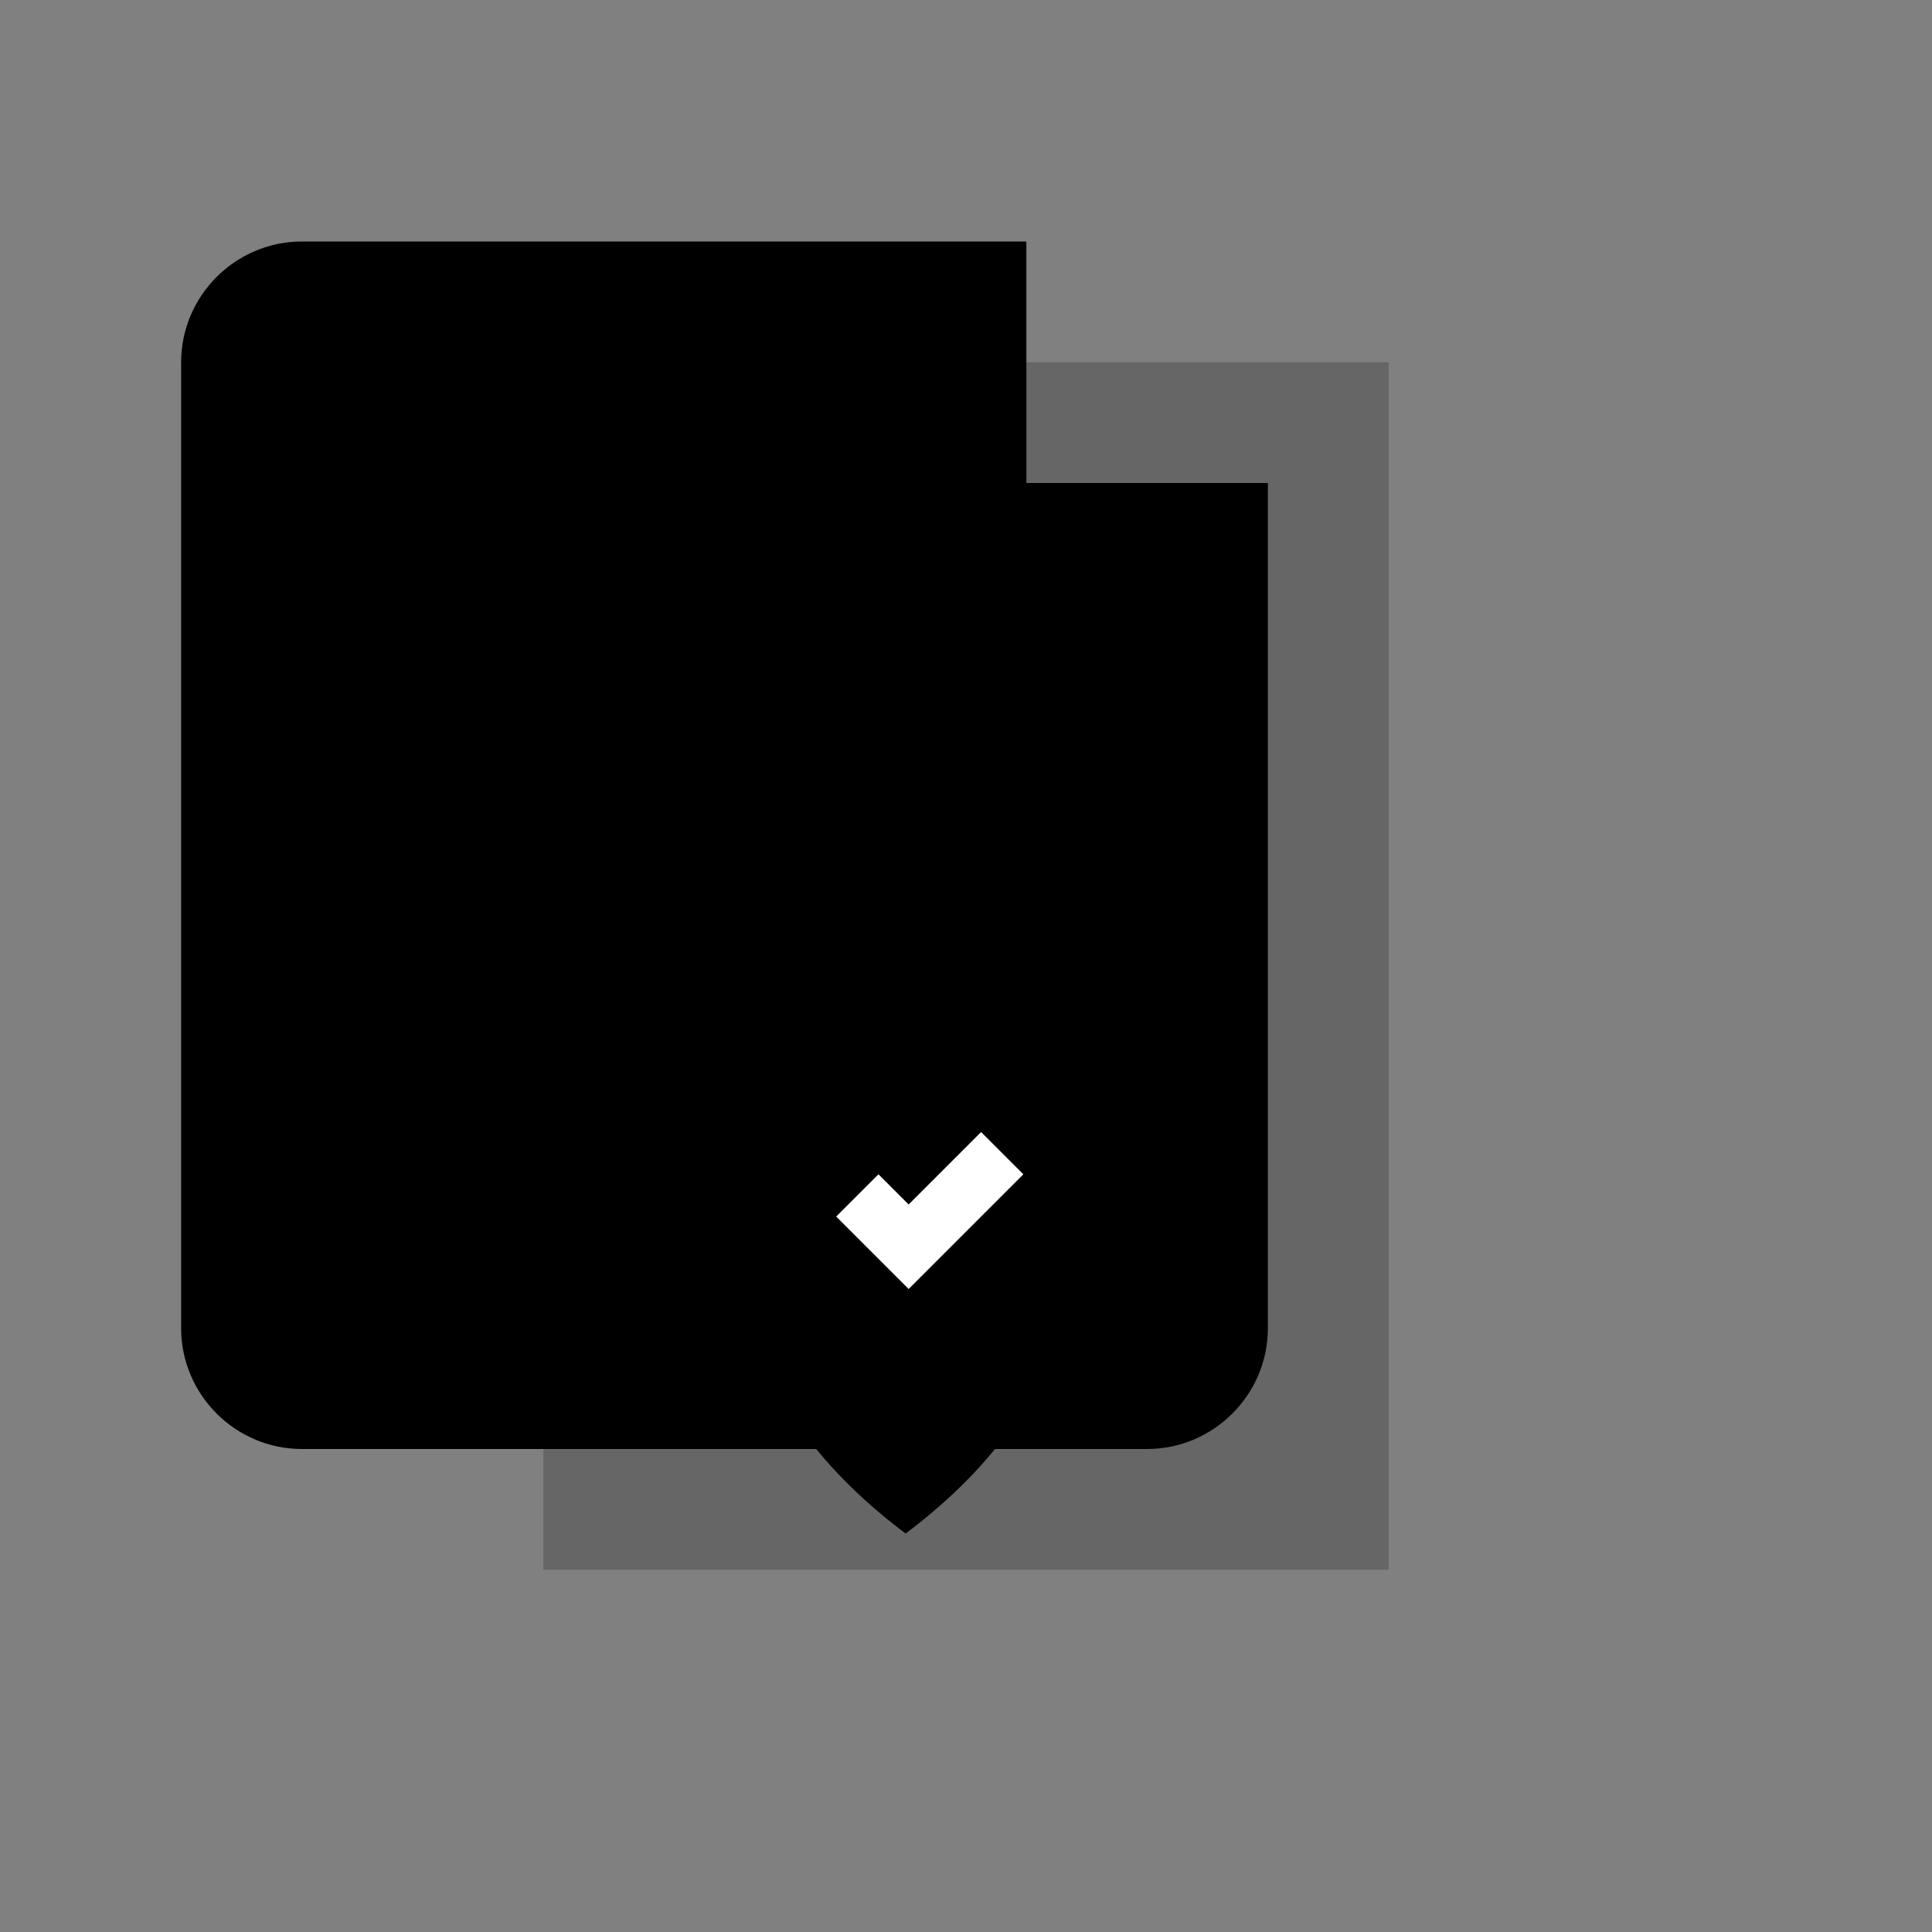
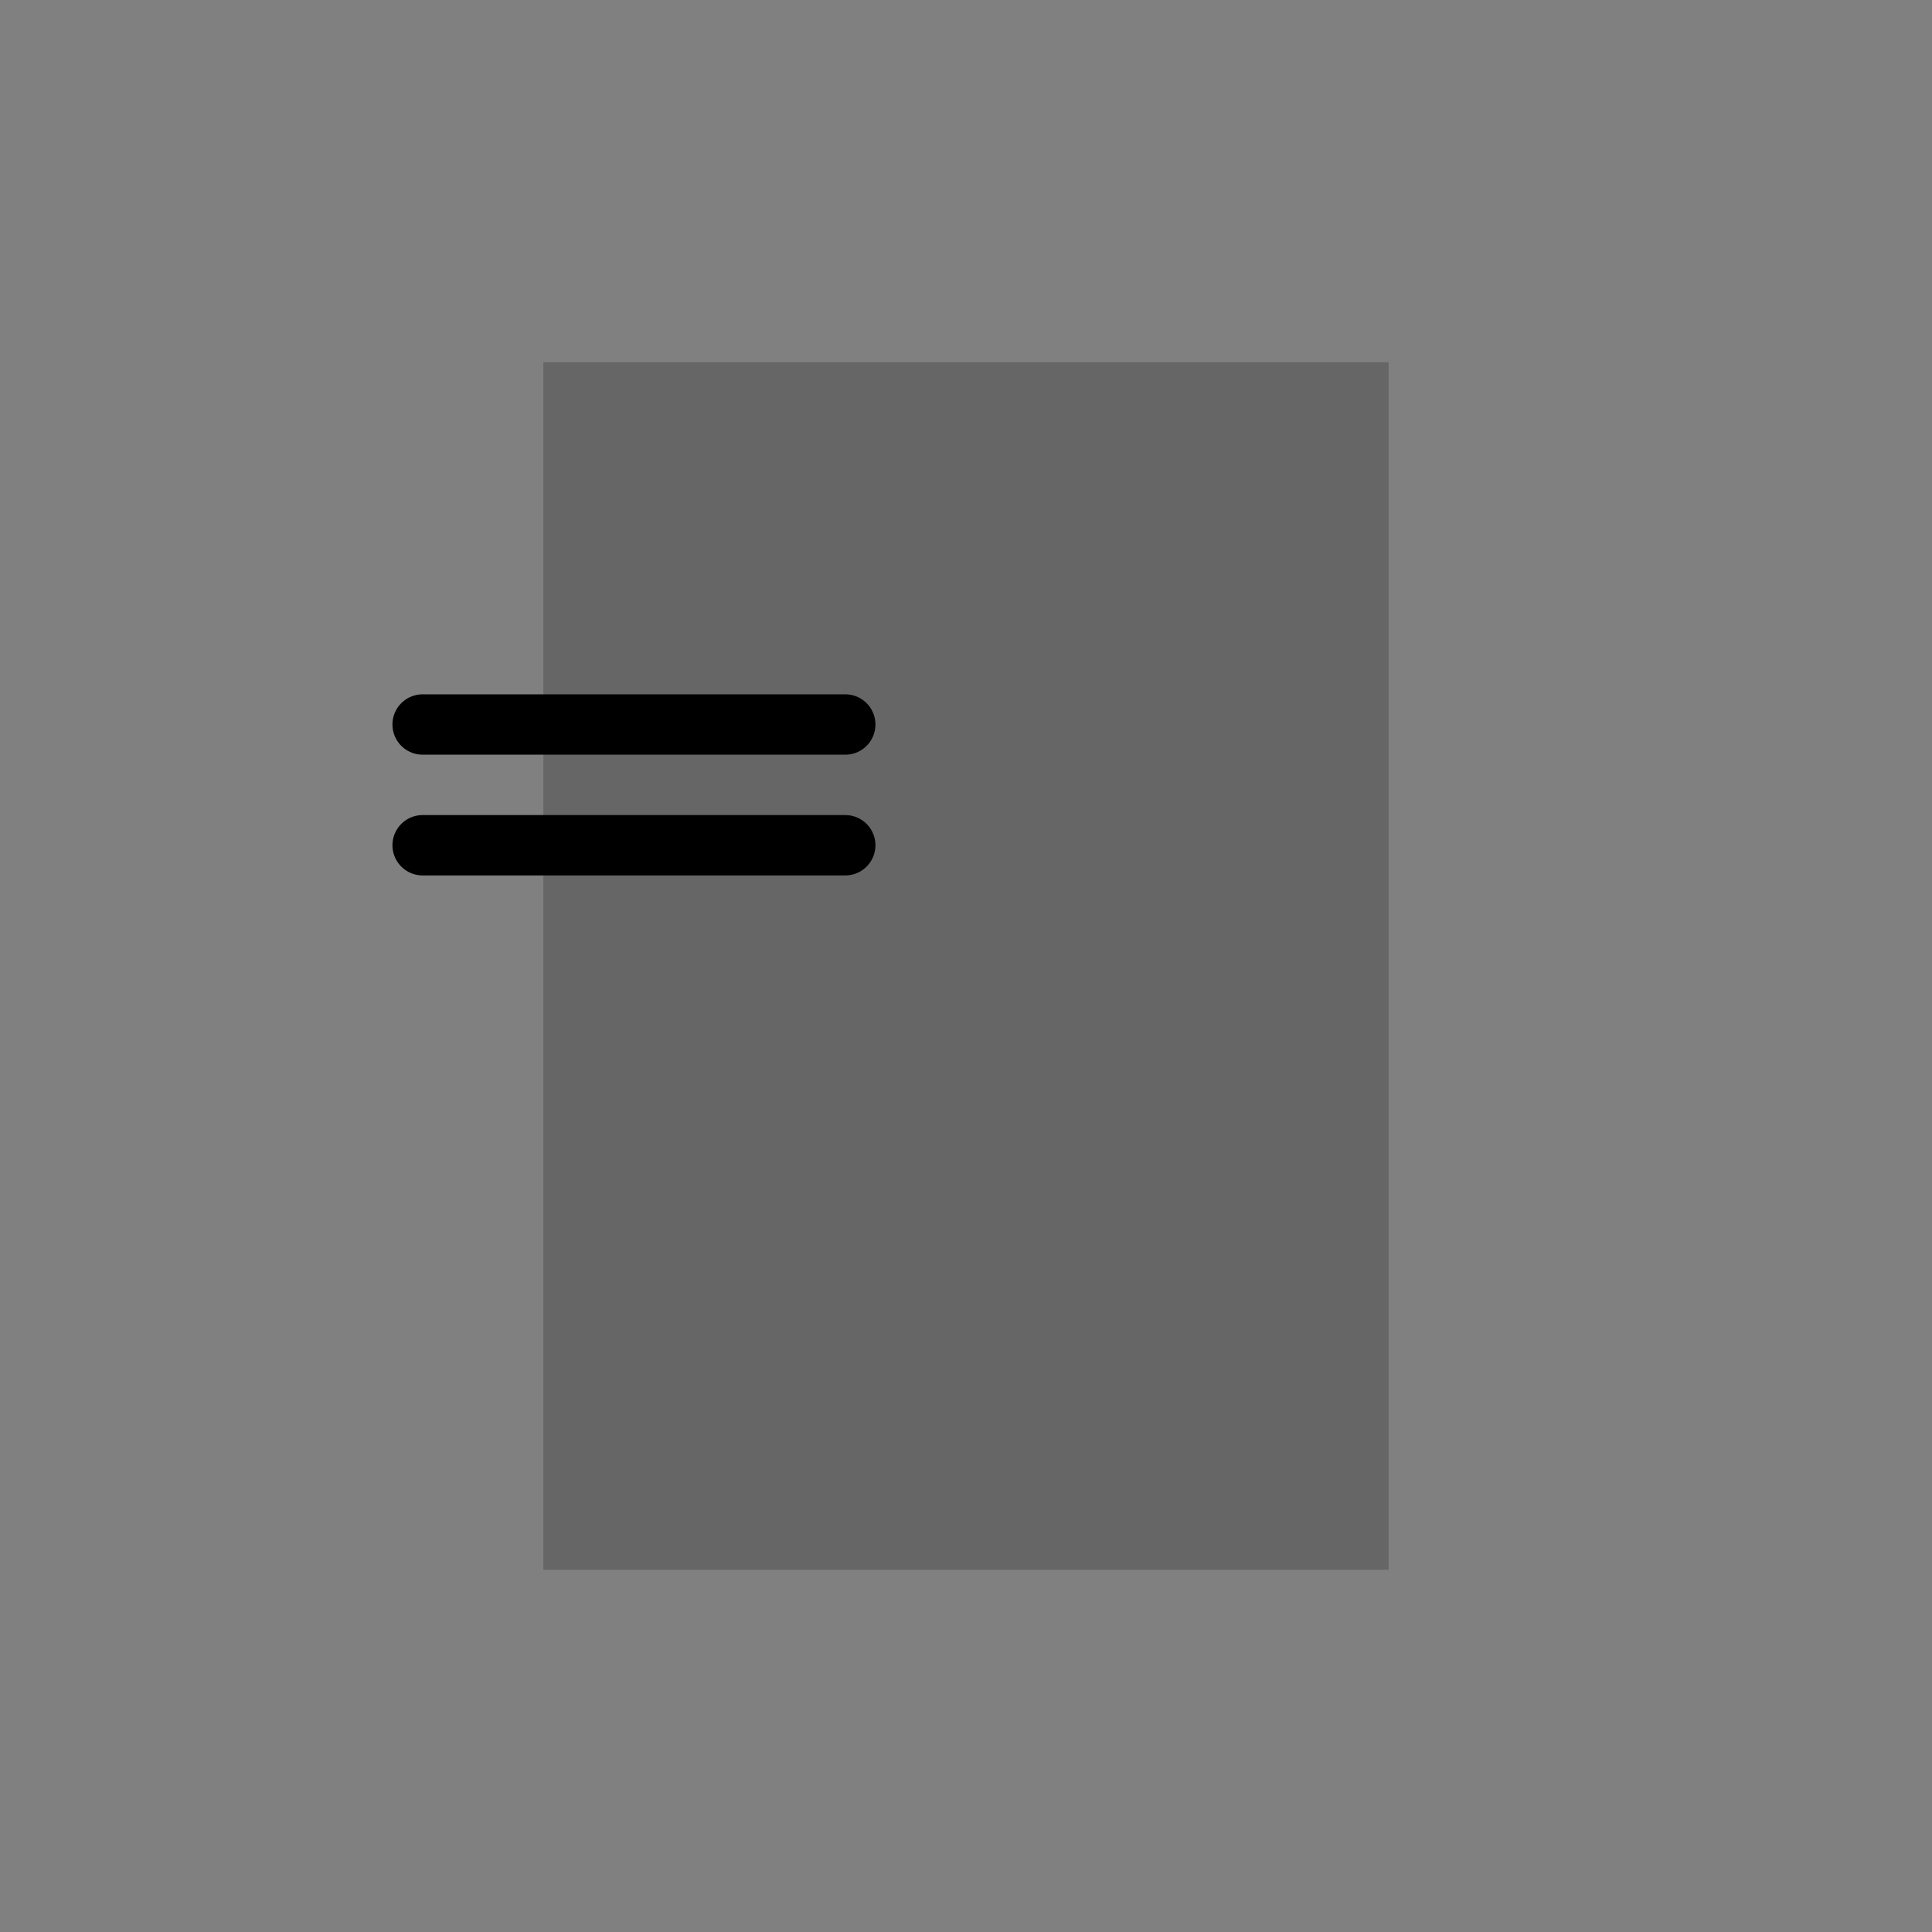
<svg xmlns="http://www.w3.org/2000/svg" viewBox="0 0 64 64" width="64" height="64" fill="currentColor" aria-labelledby="title" role="img">
  <rect x="0" y="0" width="64" height="64" fill="#808080" stroke="none" />
  <title id="title">Compliance Document Icon</title>
  <path fill="currentColor" opacity="0.2" d="M18 12h28v40H18z" />
-   <path d="M10 8h24l8 8v28c0 2.2-1.8 4-4 4H10c-2.2 0-4-1.8-4-4V12c0-2.2 1.8-4 4-4zm24 8h8l-8-8v8z" />
  <g fill="none" stroke="currentColor" stroke-linecap="round" stroke-width="2">
    <line x1="14" y1="24" x2="28" y2="24" />
    <line x1="14" y1="28" x2="28" y2="28" />
-     <line x1="14" y1="32" x2="22" y2="32" />
  </g>
-   <path d="M30 35c-2.8 0-5 2.6-5 5v3c0 3.2 2.6 6 5 7.8 2.4-1.8 5-4.6 5-7.8v-3c0-2.4-2.2-5-5-5z" />
-   <path fill="#fff" d="M28.7 41.3l1.4 1.4 3.8-3.8-1.4-1.4-2.4 2.4-1-1-1.4 1.4 2.4 2.4z" />
</svg>